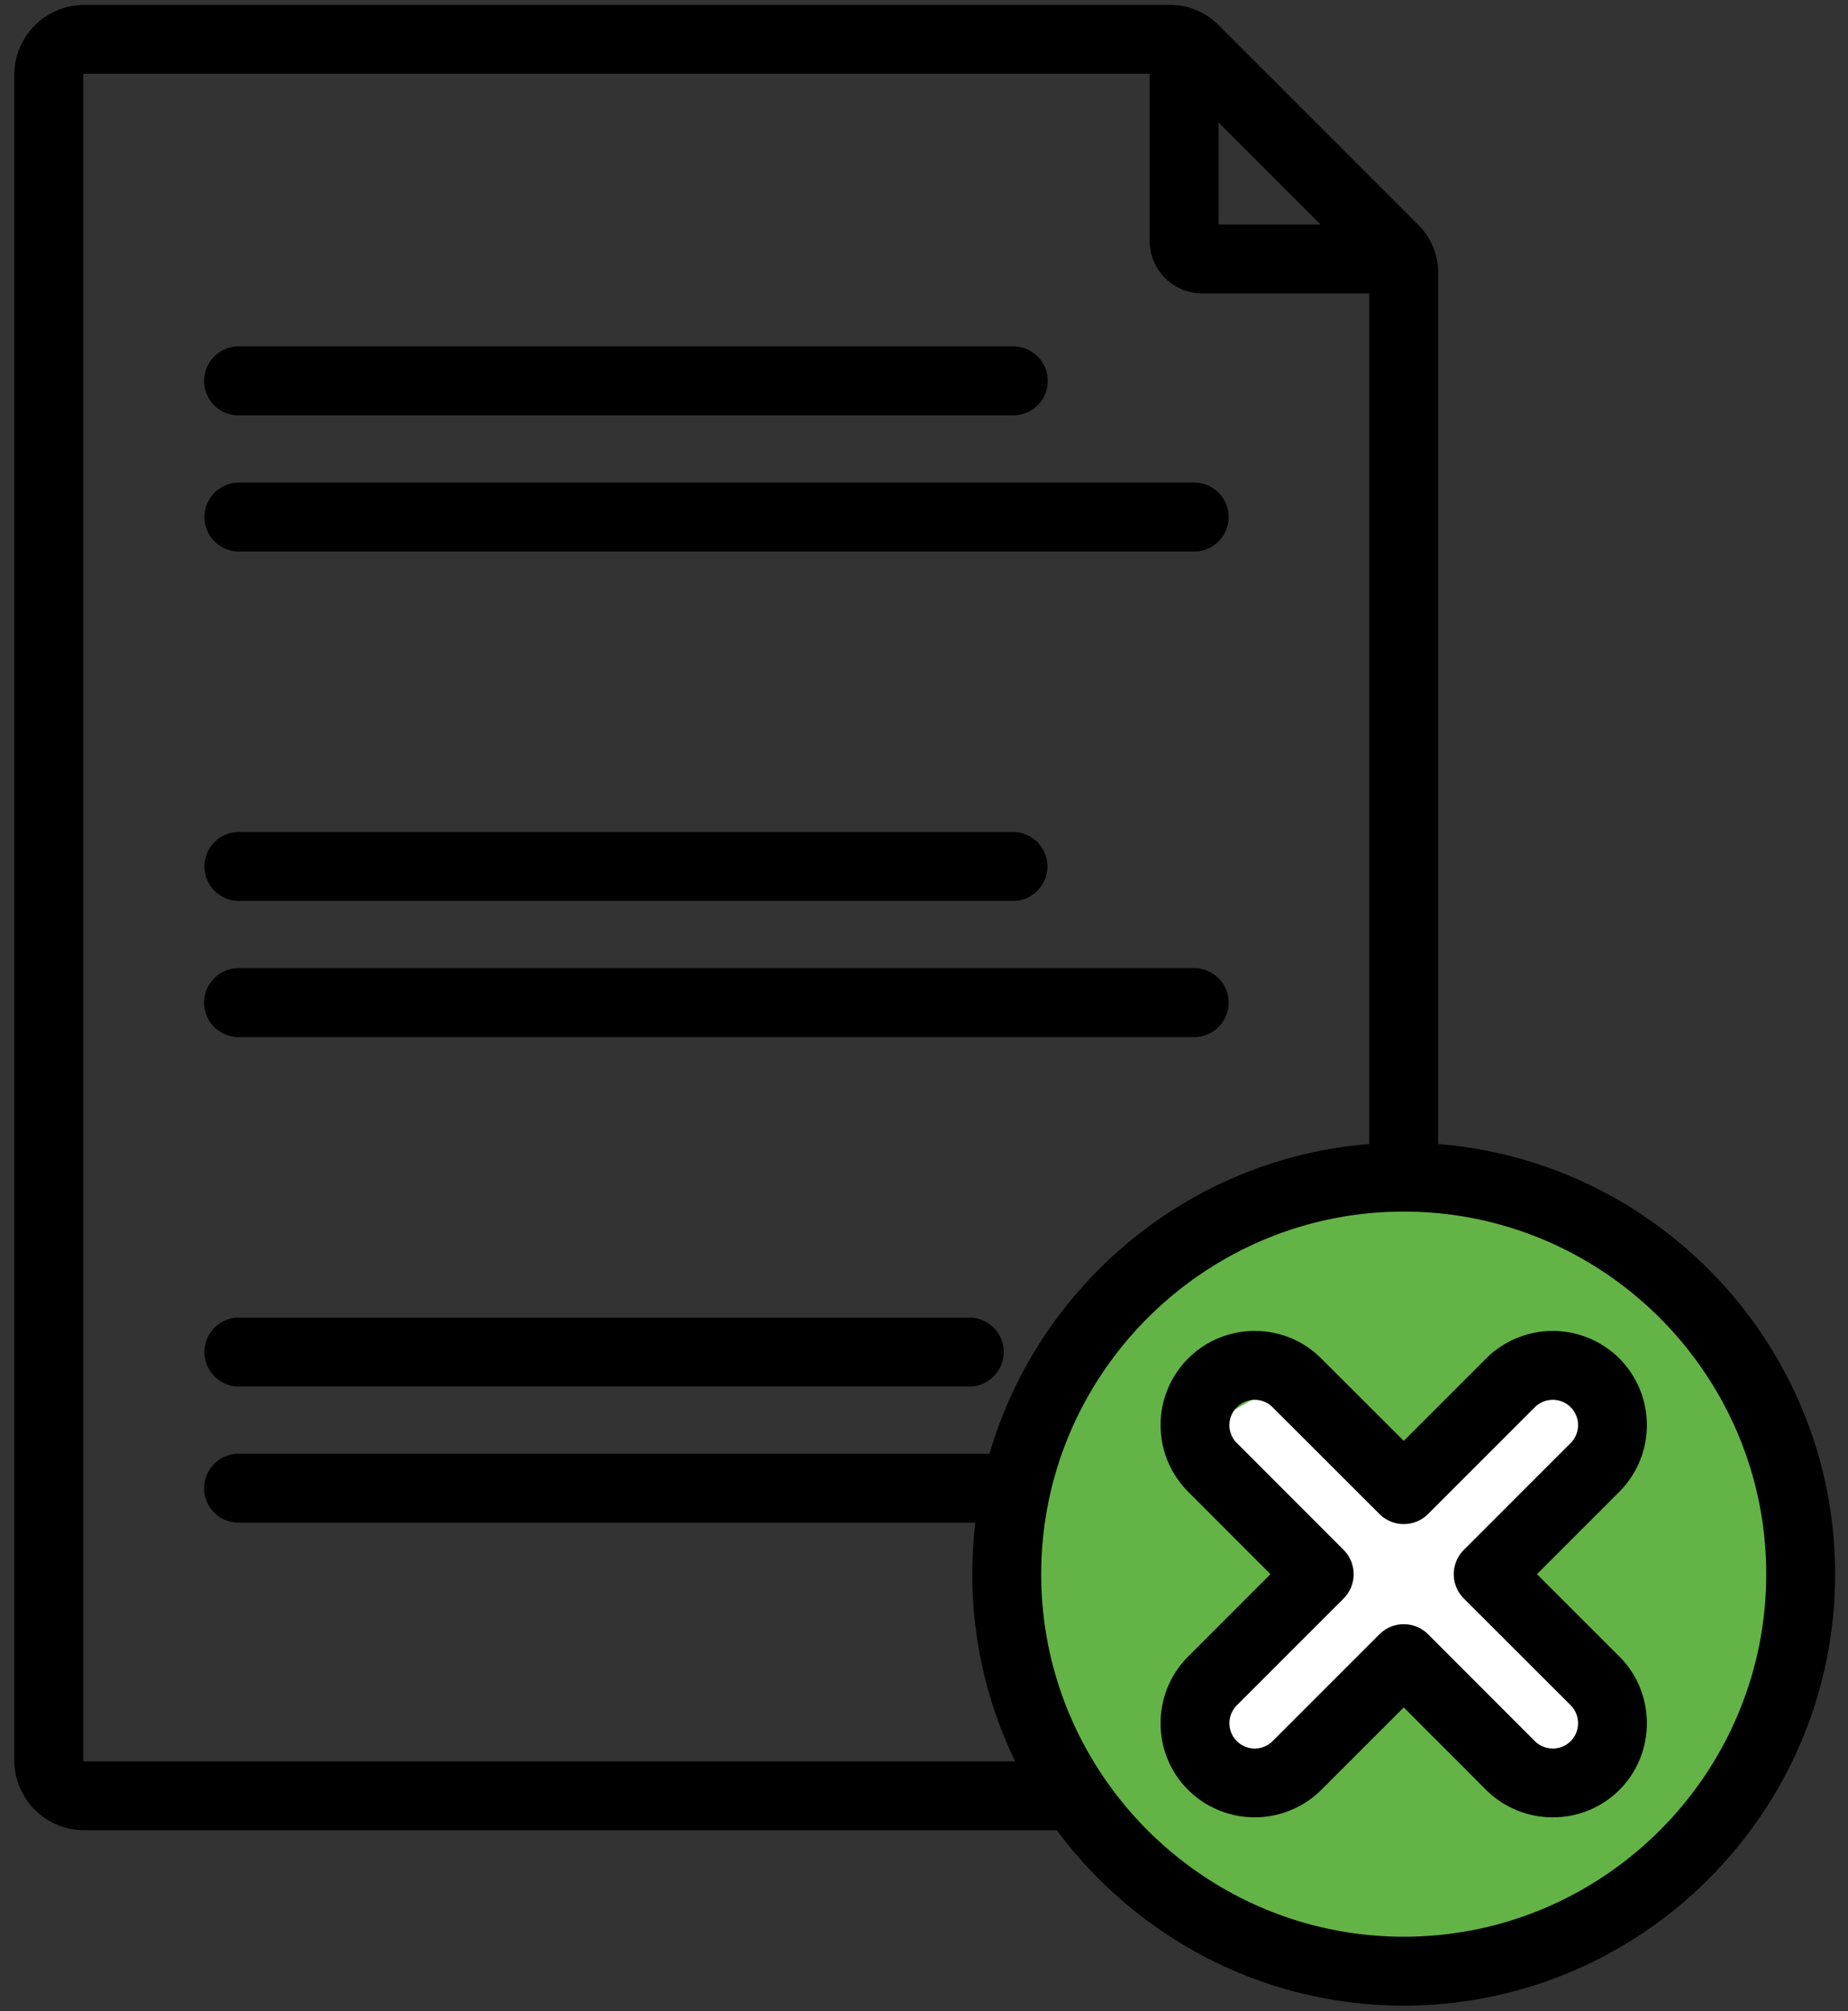
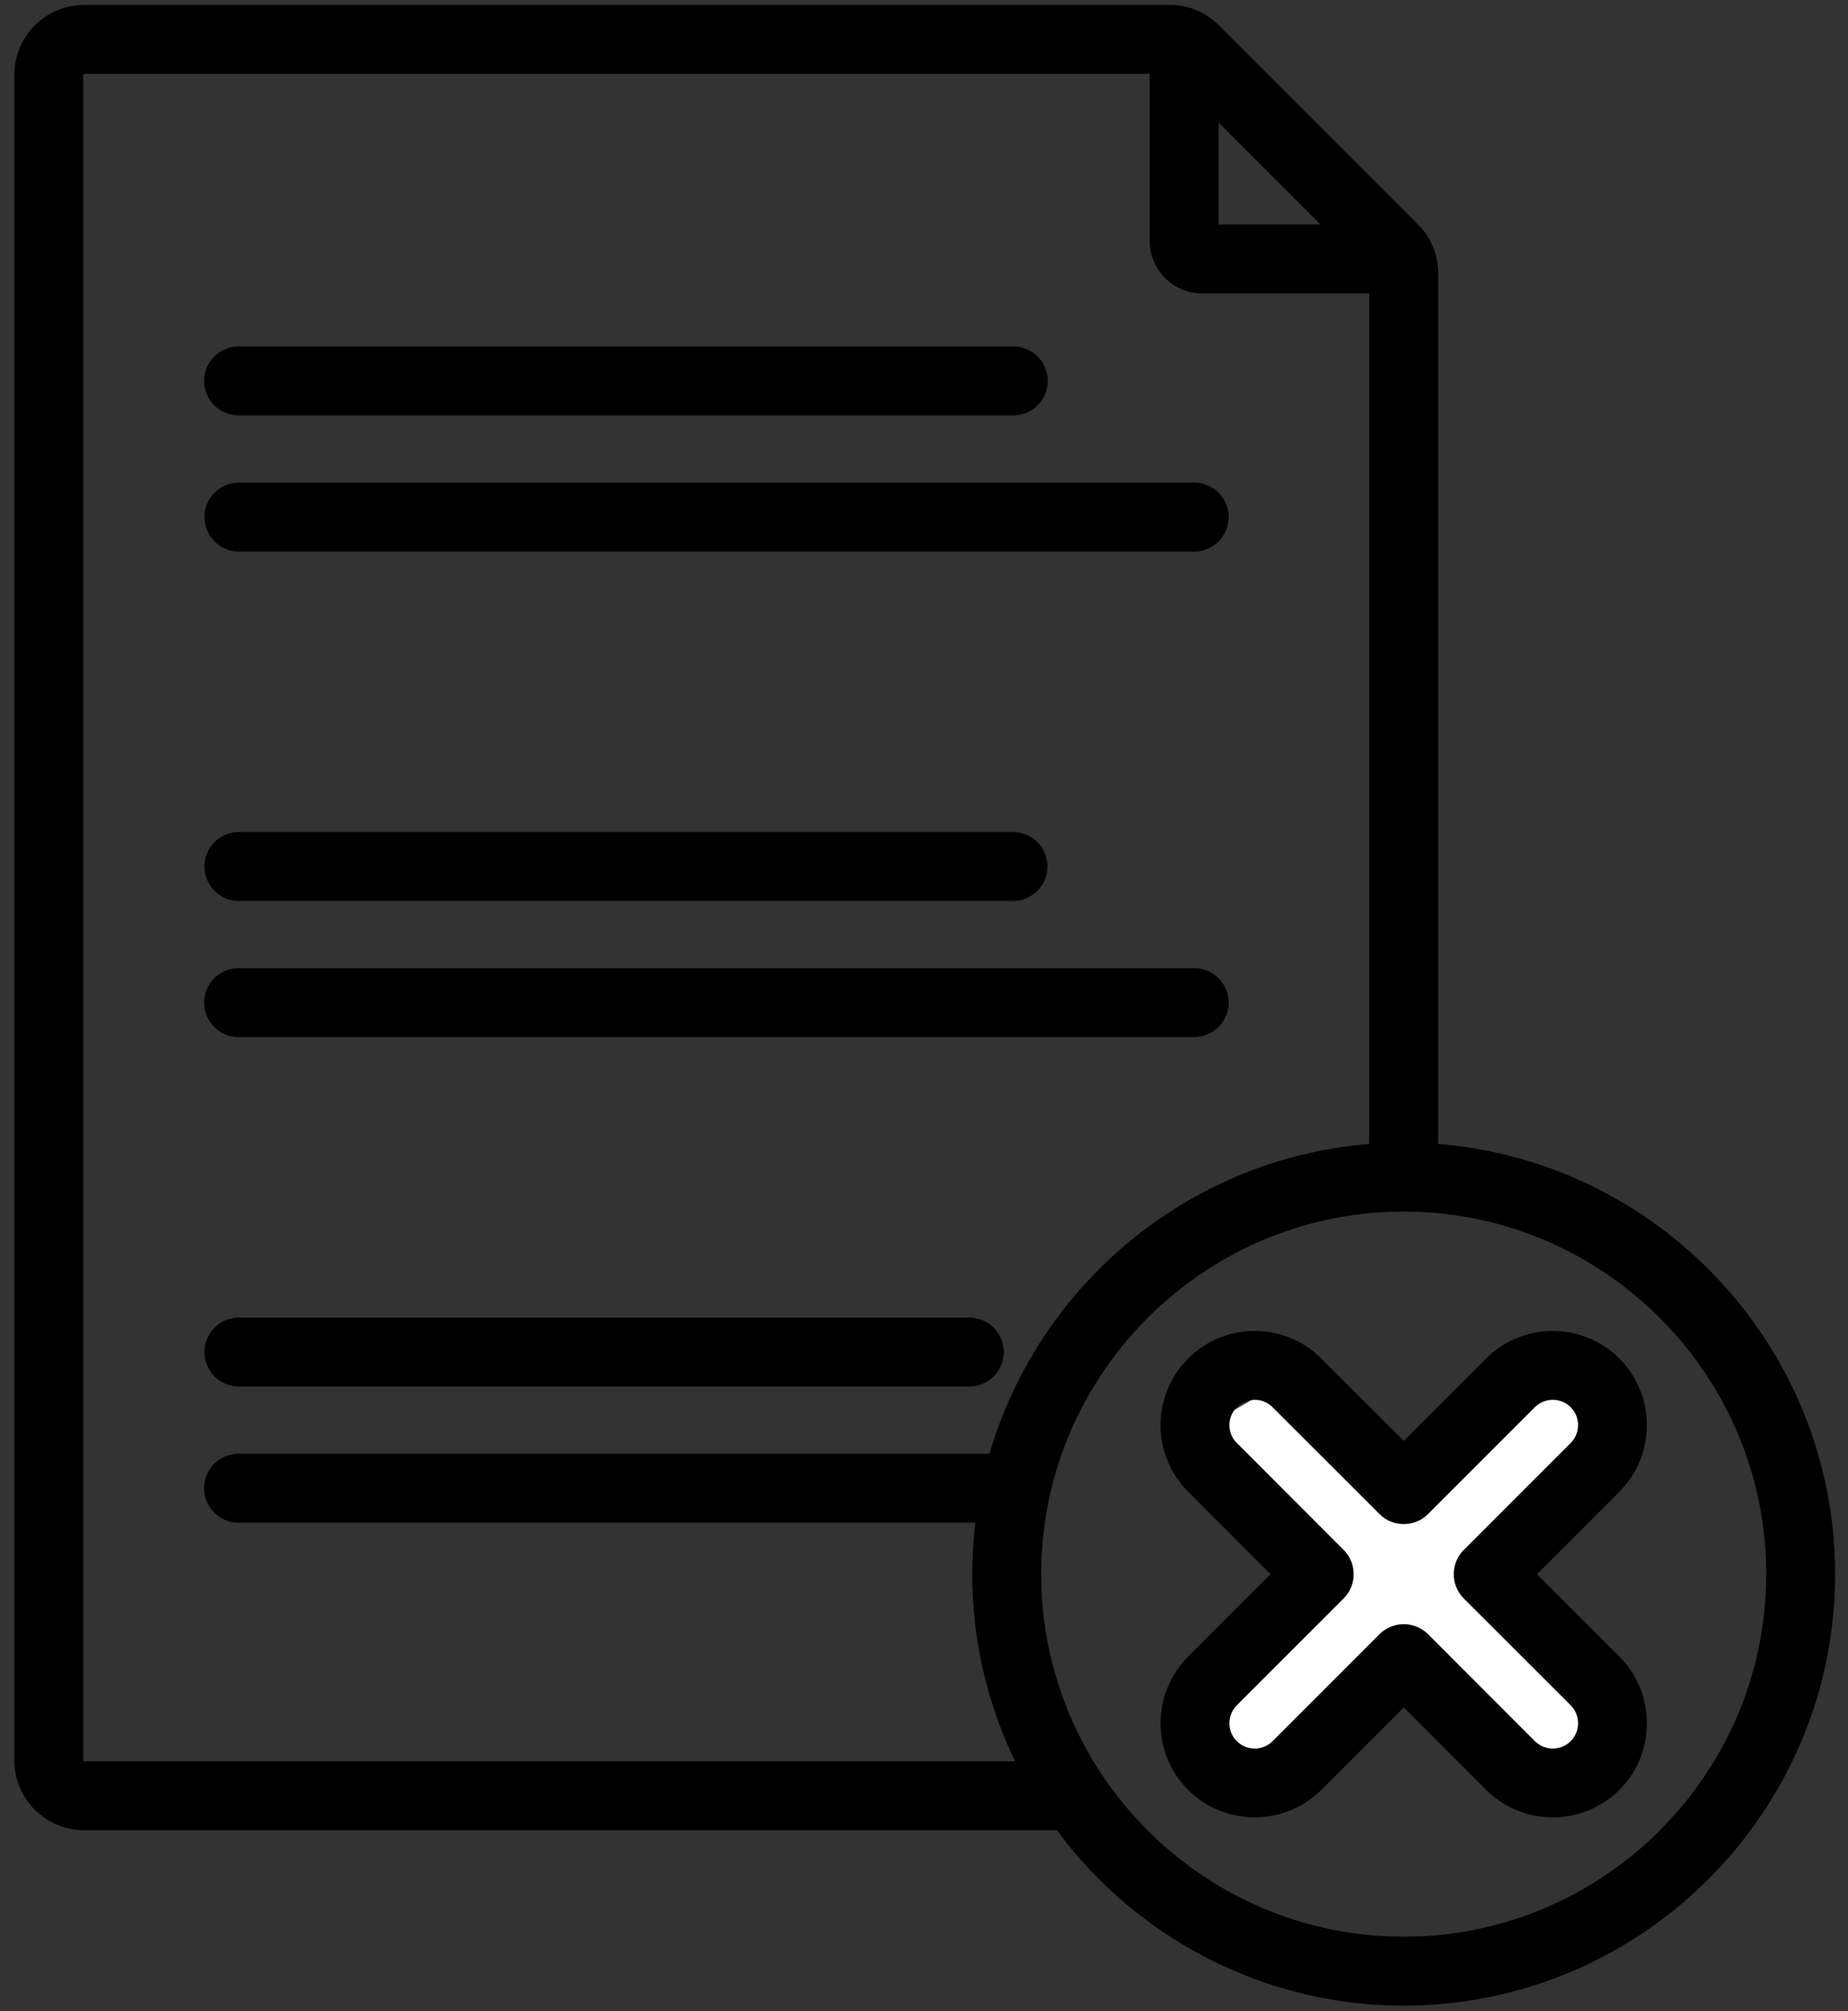
<svg xmlns="http://www.w3.org/2000/svg" id="Layer_1" version="1.1" viewBox="0 0 91.906 100">
  <rect x="0" y="0" width="91.906" height="100" fill="#333333" stroke="none" />
  <defs>
    <style>.st2{fill:#64b346}</style>
  </defs>
-   <circle class="st2" cx="70.921" cy="78.463" r="19.851" />
-   <path class="st2" d="M9.44-122.973s14.239 11.507 19.29 11.045c0 0 1.25 7.141 1.25 15.436s1.506 16.867-19.466 23.64c0 0-18.898-4.63-19.589-17.764s-1.605-22.534-1.605-22.534 16.862-3.47 20.12-9.823z" />
  <path style="fill:#fff" d="m77.26 68.285 2.993 2.722-6.259 7.075 6.26 7.757-4.083 3.265-6.395-5.85-7.212 5.442-3.538-2.585 6.395-8.029-5.579-7.075 4.219-2.45 6.259 5.307 6.94-5.579z" />
-   <path d="M-10.998-75.375h-57.17a5.111 5.111 0 0 1-5.106-5.105v-59.294a5.11 5.11 0 0 1 5.106-5.105H17.12a5.111 5.111 0 0 1 5.105 5.105v15.646a1.49 1.49 0 0 1-2.978 0v-15.646a2.13 2.13 0 0 0-2.127-2.127h-85.288a2.13 2.13 0 0 0-2.127 2.127v59.294a2.13 2.13 0 0 0 2.127 2.127h57.17a1.49 1.49 0 0 1 0 2.978z" />
-   <path d="M20.736-130.816h-92.52a1.49 1.49 0 0 1 0-2.979h92.52a1.49 1.49 0 0 1 0 2.979zM-65.57-136.38c-.392 0-.775-.161-1.056-.434a1.707 1.707 0 0 1-.187-.23 1.8 1.8 0 0 1-.136-.254c-.034-.094-.06-.188-.086-.281a1.595 1.595 0 0 1 0-.579c.026-.093.052-.187.086-.28.042-.086.085-.18.136-.256.06-.085.119-.162.187-.23.562-.553 1.557-.553 2.11 0 .068.068.128.145.179.23.06.076.102.17.136.255.043.094.068.188.085.281.026.093.034.196.034.29 0 .101-.008.195-.034.289a1.186 1.186 0 0 1-.085.28.92.92 0 0 1-.136.256c-.051.085-.11.161-.179.23-.28.272-.663.433-1.055.433zM-56.21-136.38a1.496 1.496 0 0 1-1.235-.663.922.922 0 0 1-.136-.255 1.191 1.191 0 0 1-.085-.281 1.077 1.077 0 0 1-.034-.29c0-.093.008-.196.034-.289.017-.093.043-.187.085-.28.034-.086.077-.18.136-.256.051-.085.12-.162.188-.23.553-.553 1.548-.553 2.101 0a1.489 1.489 0 0 1 .323.485c.035.094.069.188.086.281a1.662 1.662 0 0 1 0 .579c-.017.093-.051.187-.085.28a1.218 1.218 0 0 1-.136.256c-.06.085-.12.161-.188.23a1.516 1.516 0 0 1-1.055.433zM-60.89-136.38c-.392 0-.775-.161-1.056-.434a1.192 1.192 0 0 1-.179-.23 1.24 1.24 0 0 1-.144-.254 1.748 1.748 0 0 1-.077-.281 1.08 1.08 0 0 1-.034-.29c0-.093.008-.196.034-.289.017-.093.043-.187.077-.28.042-.086.085-.18.144-.256.051-.085.11-.162.179-.23.553-.553 1.557-.553 2.11 0 .068.068.128.145.188.23.05.076.093.17.136.255.034.094.06.188.085.281a1.662 1.662 0 0 1 0 .579 3.582 3.582 0 0 1-.085.28 1.804 1.804 0 0 1-.136.256c-.06.085-.12.161-.188.23-.28.272-.663.433-1.055.433z" />
  <g>
    <path d="M10.514-69.702c-.225 0-.45-.05-.658-.153L.802-74.317C-6.28-77.807-10.68-84.879-10.68-92.775v-20.375a1.49 1.49 0 0 1 1.209-1.462c9.097-1.746 15.106-4.402 18.912-8.361.561-.584 1.585-.584 2.147 0 3.806 3.959 9.815 6.615 18.912 8.36a1.49 1.49 0 0 1 1.209 1.463v20.375c0 7.895-4.4 14.968-11.482 18.458l-9.054 4.462a1.489 1.489 0 0 1-.658.153zm-18.216-42.226v19.153c0 6.753 3.763 12.802 9.82 15.786l8.396 4.138 8.396-4.138c6.058-2.984 9.82-9.034 9.82-15.786v-19.153c-8.302-1.717-14.159-4.267-18.216-7.94-4.057 3.673-9.913 6.223-18.216 7.94z" />
-     <path d="M17.554-84.93H3.474a2.854 2.854 0 0 1-2.85-2.85v-10.518a2.854 2.854 0 0 1 2.85-2.85h14.08a2.854 2.854 0 0 1 2.851 2.85v10.518a2.854 2.854 0 0 1-2.85 2.85zM3.602-87.906h13.825v-10.264H3.602v10.264z" />
+     <path d="M17.554-84.93H3.474a2.854 2.854 0 0 1-2.85-2.85v-10.518a2.854 2.854 0 0 1 2.85-2.85h14.08a2.854 2.854 0 0 1 2.851 2.85v10.518a2.854 2.854 0 0 1-2.85 2.85zM3.602-87.906v-10.264H3.602v10.264z" />
    <path d="M15.11-98.17H5.92a1.49 1.49 0 0 1-1.49-1.49v-3.727c0-3.355 2.73-6.084 6.084-6.084s6.085 2.73 6.085 6.084v3.727a1.49 1.49 0 0 1-1.49 1.49zm-7.702-2.979h6.212v-2.238c0-1.712-1.393-3.106-3.106-3.106s-3.106 1.394-3.106 3.106v2.238z" />
  </g>
  <path d="m66.82 79.486-5.308 5.307a1.26 1.26 0 0 0-.004 1.78l.004.003a1.26 1.26 0 0 0 1.777 0l5.313-5.313a1.714 1.714 0 0 1 2.423 0l5.308 5.313a1.268 1.268 0 0 0 1.782 0c.49-.49.487-1.292-.002-1.785l-5.31-5.304a1.711 1.711 0 0 1-.001-2.423l5.313-5.314a1.262 1.262 0 0 0 0-1.777l-.003-.003a1.26 1.26 0 0 0-1.78.003l-5.308 5.307c-.668.67-1.752.67-2.421 0l-5.314-5.306-.003-.004a1.252 1.252 0 0 0-1.772 0l-.006.006a1.253 1.253 0 0 0 0 1.772c.002 0 .003.001.005.003l5.307 5.313c.668.669.667 1.753-.001 2.422zm-3.634-1.213-4.094-4.097a4.686 4.686 0 0 1-.003-6.626c1.823-1.828 4.805-1.827 6.622 0l4.102 4.096 4.096-4.096a4.692 4.692 0 0 1 6.63.002 4.698 4.698 0 0 1-.001 6.62l-4.101 4.101 4.1 4.097c.002 0 .003.002.003.003 1.82 1.829 1.816 4.807-.002 6.625-1.819 1.82-4.798 1.822-6.625.004l-.005-.004-4.095-4.1-4.101 4.1A4.698 4.698 0 0 1 59.09 89c-1.828-1.82-1.83-4.8 0-6.63l4.096-4.097zM69.814 96.3c9.93 0 18.025-8.096 18.025-18.026s-8.095-18.03-18.025-18.03-18.032 8.1-18.032 18.03S59.884 96.3 69.814 96.3zm-57.99-51.503a1.714 1.714 0 0 1 0-3.426h38.612a1.714 1.714 0 0 1 0 3.426H11.825zm0-17.374a1.714 1.714 0 0 1 0-3.426h47.623a1.714 1.714 0 0 1 0 3.426H11.825zm0-6.77a1.714 1.714 0 0 1 0-3.427h38.612a1.714 1.714 0 0 1 0 3.427H11.825zm0 48.289a1.714 1.714 0 0 1 0-3.426h36.439a1.714 1.714 0 0 1 0 3.426H11.825zm0-17.374a1.714 1.714 0 0 1 0-3.427h47.623a1.714 1.714 0 0 1 0 3.426H11.825zm56.273 5.317V14.59h-8.324a2.61 2.61 0 0 1-2.596-2.596V3.67H4.191a.052.052 0 0 0-.053.052v83.811c0 .028.025.047.053.047h46.296a21.289 21.289 0 0 1-2.131-9.307c0-.866.051-1.72.152-2.56H11.824a1.714 1.714 0 0 1 0-3.427H49.21c2.448-8.391 9.905-14.685 18.888-15.402zm-2.423-45.72-5.07-5.071v5.071h5.07zM57.511.245h.653c.956 0 1.783.347 2.454 1.018l9.887 9.887a3.36 3.36 0 0 1 1.018 2.454v43.28c11.023.877 19.742 10.149 19.742 21.39 0 11.817-9.634 21.452-21.451 21.452-7.057 0-13.337-3.435-17.252-8.72H4.19a3.481 3.481 0 0 1-3.479-3.472V3.723A3.48 3.48 0 0 1 4.191.245h53.32z" style="fill-rule:evenodd" />
</svg>